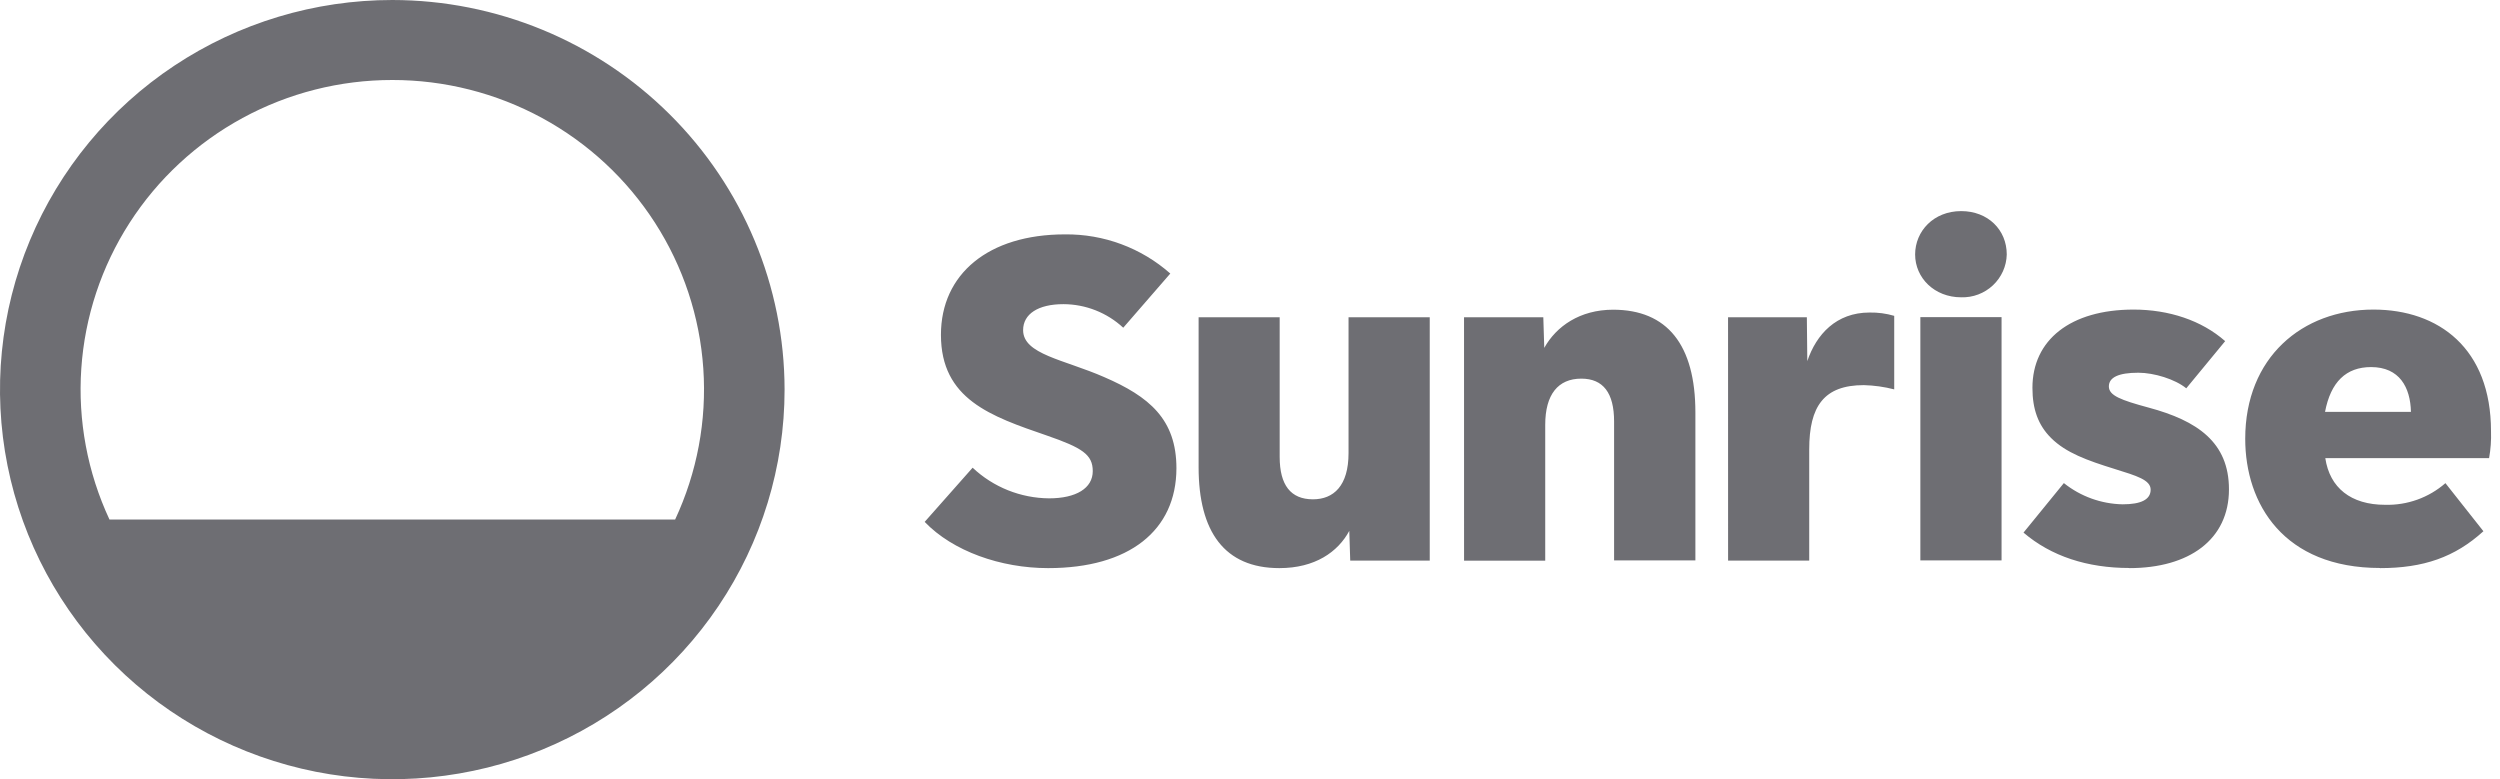
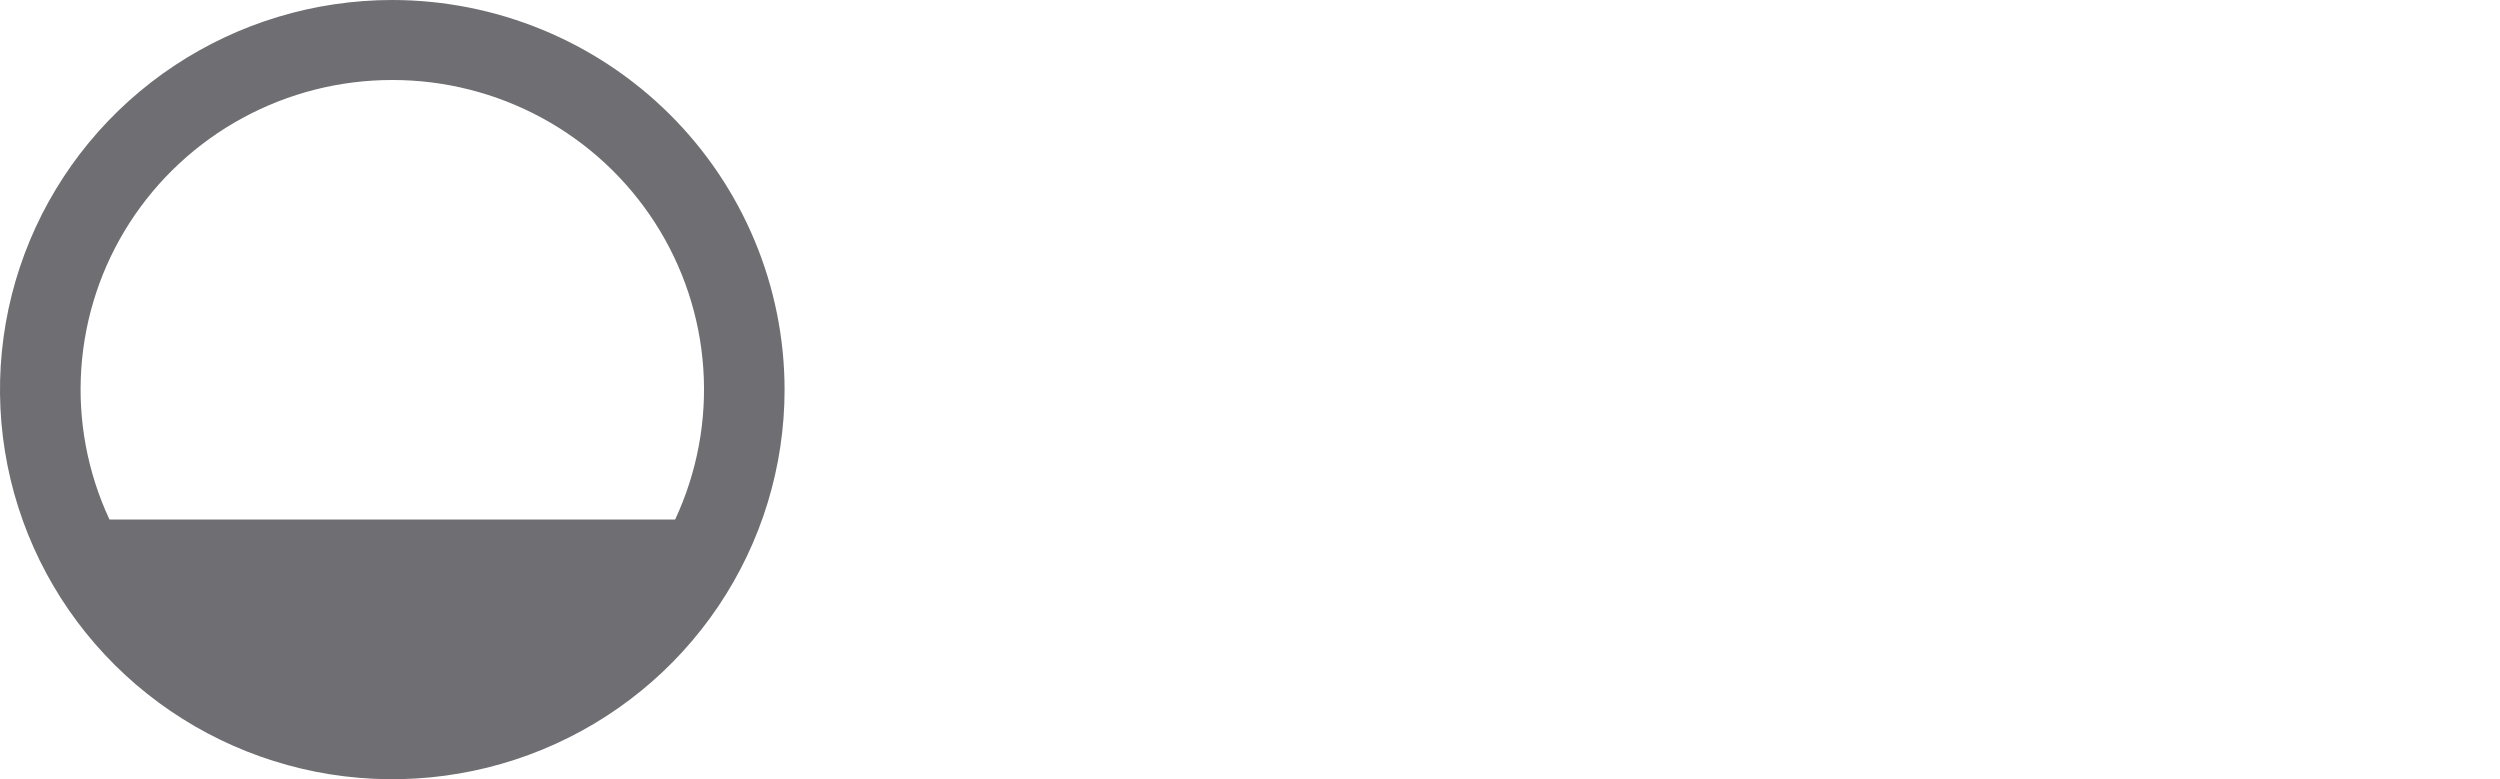
<svg xmlns="http://www.w3.org/2000/svg" width="77" height="24" viewBox="0 0 77 24" fill="none">
  <g id="Group 7">
    <path id="Vector" d="M12.084 4.39376e-08C9.694 -0 7.358 0.703 5.37 2.022C3.383 3.34 1.835 5.215 0.92 7.407C0.005 9.6 -0.234 12.013 0.232 14.341C0.698 16.669 1.849 18.807 3.539 20.485C5.229 22.164 7.382 23.306 9.726 23.77C12.069 24.232 14.499 23.995 16.707 23.086C18.915 22.178 20.802 20.64 22.129 18.666C23.457 16.693 24.165 14.372 24.165 11.999C24.162 8.818 22.888 5.768 20.623 3.518C18.358 1.268 15.287 0.003 12.084 4.39376e-08ZM12.084 2.464C13.695 2.463 15.282 2.866 16.696 3.634C18.11 4.403 19.306 5.513 20.174 6.862C21.042 8.211 21.554 9.756 21.662 11.353C21.771 12.95 21.472 14.549 20.794 16.002H3.372C2.694 14.549 2.395 12.95 2.504 11.353C2.612 9.755 3.124 8.211 3.992 6.862C4.86 5.513 6.057 4.403 7.471 3.634C8.885 2.865 10.471 2.463 12.084 2.464Z" fill="#6E6E73" />
-     <path id="Vector_2" d="M32.283 17.498C30.819 17.498 29.345 16.976 28.48 16.074L29.957 14.405C30.593 15.005 31.435 15.342 32.312 15.349C33.145 15.349 33.657 15.038 33.657 14.51C33.657 14.001 33.332 13.791 32.239 13.413C30.517 12.821 28.981 12.297 28.981 10.312C28.981 8.439 30.444 7.219 32.798 7.219C33.994 7.205 35.152 7.635 36.045 8.425L34.596 10.094C34.096 9.63 33.438 9.37 32.754 9.368C31.974 9.368 31.512 9.672 31.512 10.168C31.512 10.915 32.767 11.071 34.006 11.613C35.391 12.212 36.234 12.909 36.234 14.423C36.231 16.34 34.778 17.498 32.283 17.498ZM39.404 17.498C37.714 17.498 36.917 16.375 36.917 14.39V9.772H39.414V14.072C39.414 14.943 39.755 15.378 40.438 15.379C41.077 15.379 41.535 14.962 41.535 13.955V9.772H44.036V17.266H41.587L41.558 16.351C41.209 17.001 40.501 17.498 39.405 17.498H39.404ZM45.092 9.772H47.534L47.563 10.715C47.934 10.048 48.664 9.539 49.684 9.539C51.349 9.539 52.218 10.618 52.218 12.705V17.26H49.714V12.981C49.714 12.102 49.378 11.662 48.705 11.662C47.988 11.662 47.593 12.15 47.593 13.085V17.268H45.093L45.092 9.772ZM53.224 9.772H55.651L55.665 11.122C55.943 10.298 56.558 9.626 57.58 9.626C57.838 9.621 58.095 9.655 58.342 9.728V11.993C58.036 11.914 57.722 11.87 57.405 11.862C56.179 11.862 55.724 12.512 55.724 13.838V17.266H53.225L53.224 9.772ZM60.404 9.157C59.58 9.157 58.986 8.558 58.986 7.838C58.986 7.119 59.557 6.502 60.404 6.502C61.228 6.502 61.808 7.077 61.808 7.838C61.804 8.017 61.764 8.192 61.691 8.355C61.617 8.518 61.513 8.665 61.382 8.788C61.252 8.91 61.098 9.006 60.931 9.069C60.763 9.133 60.584 9.162 60.404 9.157ZM59.147 9.767H61.648V17.261H59.147V9.767ZM65.582 17.494C64.291 17.494 63.177 17.134 62.324 16.404L63.567 14.879C64.081 15.29 64.717 15.52 65.377 15.533C65.951 15.533 66.24 15.383 66.24 15.082C66.24 14.781 65.811 14.656 65.128 14.443C64.284 14.181 63.633 13.947 63.175 13.492C62.776 13.096 62.599 12.603 62.599 11.945C62.599 10.473 63.767 9.535 65.714 9.535C66.8 9.535 67.811 9.868 68.535 10.507L67.337 11.96C66.993 11.679 66.345 11.48 65.86 11.48C65.256 11.48 64.953 11.621 64.953 11.902C64.953 12.182 65.315 12.321 66.181 12.555C67.678 12.958 68.652 13.621 68.652 15.072C68.652 16.619 67.427 17.498 65.582 17.498V17.494ZM73.306 17.494C70.337 17.494 69.153 15.522 69.153 13.514C69.153 11.011 70.906 9.535 73.102 9.535C75.113 9.535 76.723 10.733 76.723 13.281C76.733 13.559 76.713 13.837 76.664 14.11H71.619C71.755 15.022 72.406 15.548 73.462 15.548C74.144 15.566 74.807 15.328 75.319 14.881L76.489 16.362C75.612 17.16 74.647 17.498 73.302 17.498L73.306 17.494ZM74.257 12.686C74.24 11.932 73.906 11.306 73.029 11.306C72.259 11.306 71.786 11.766 71.611 12.686H74.257Z" fill="#6E6E73" />
  </g>
</svg>